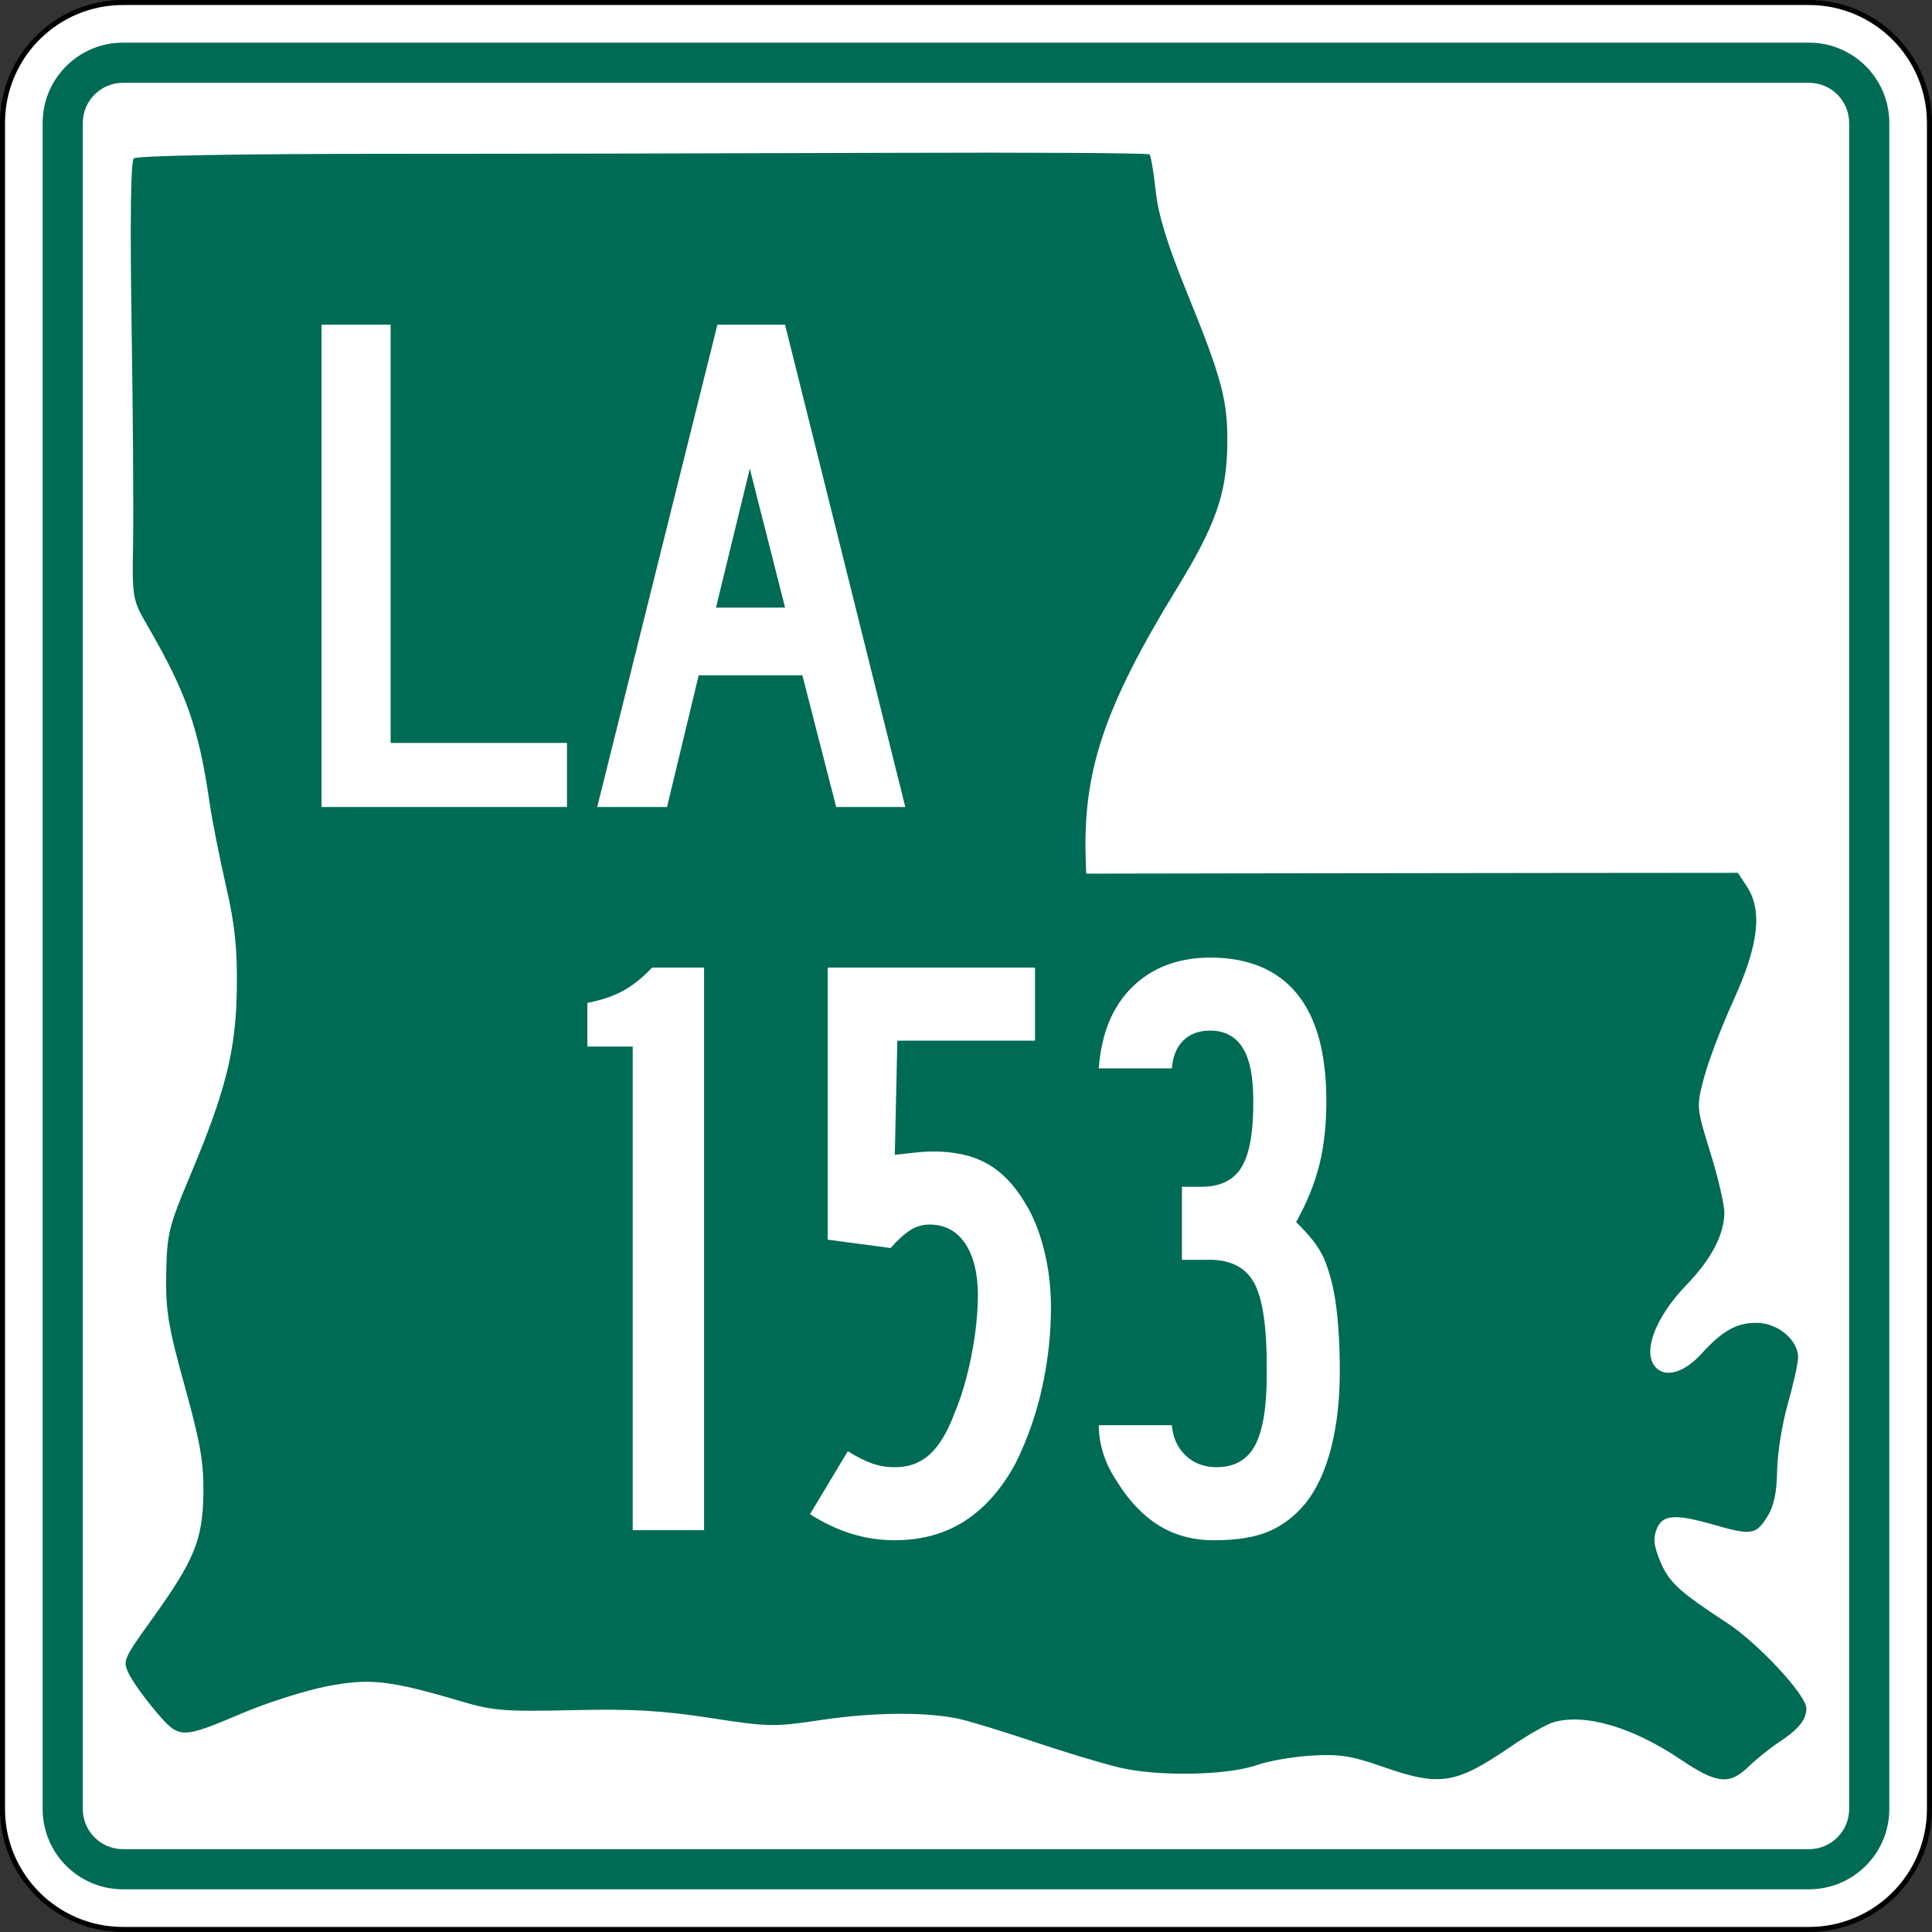
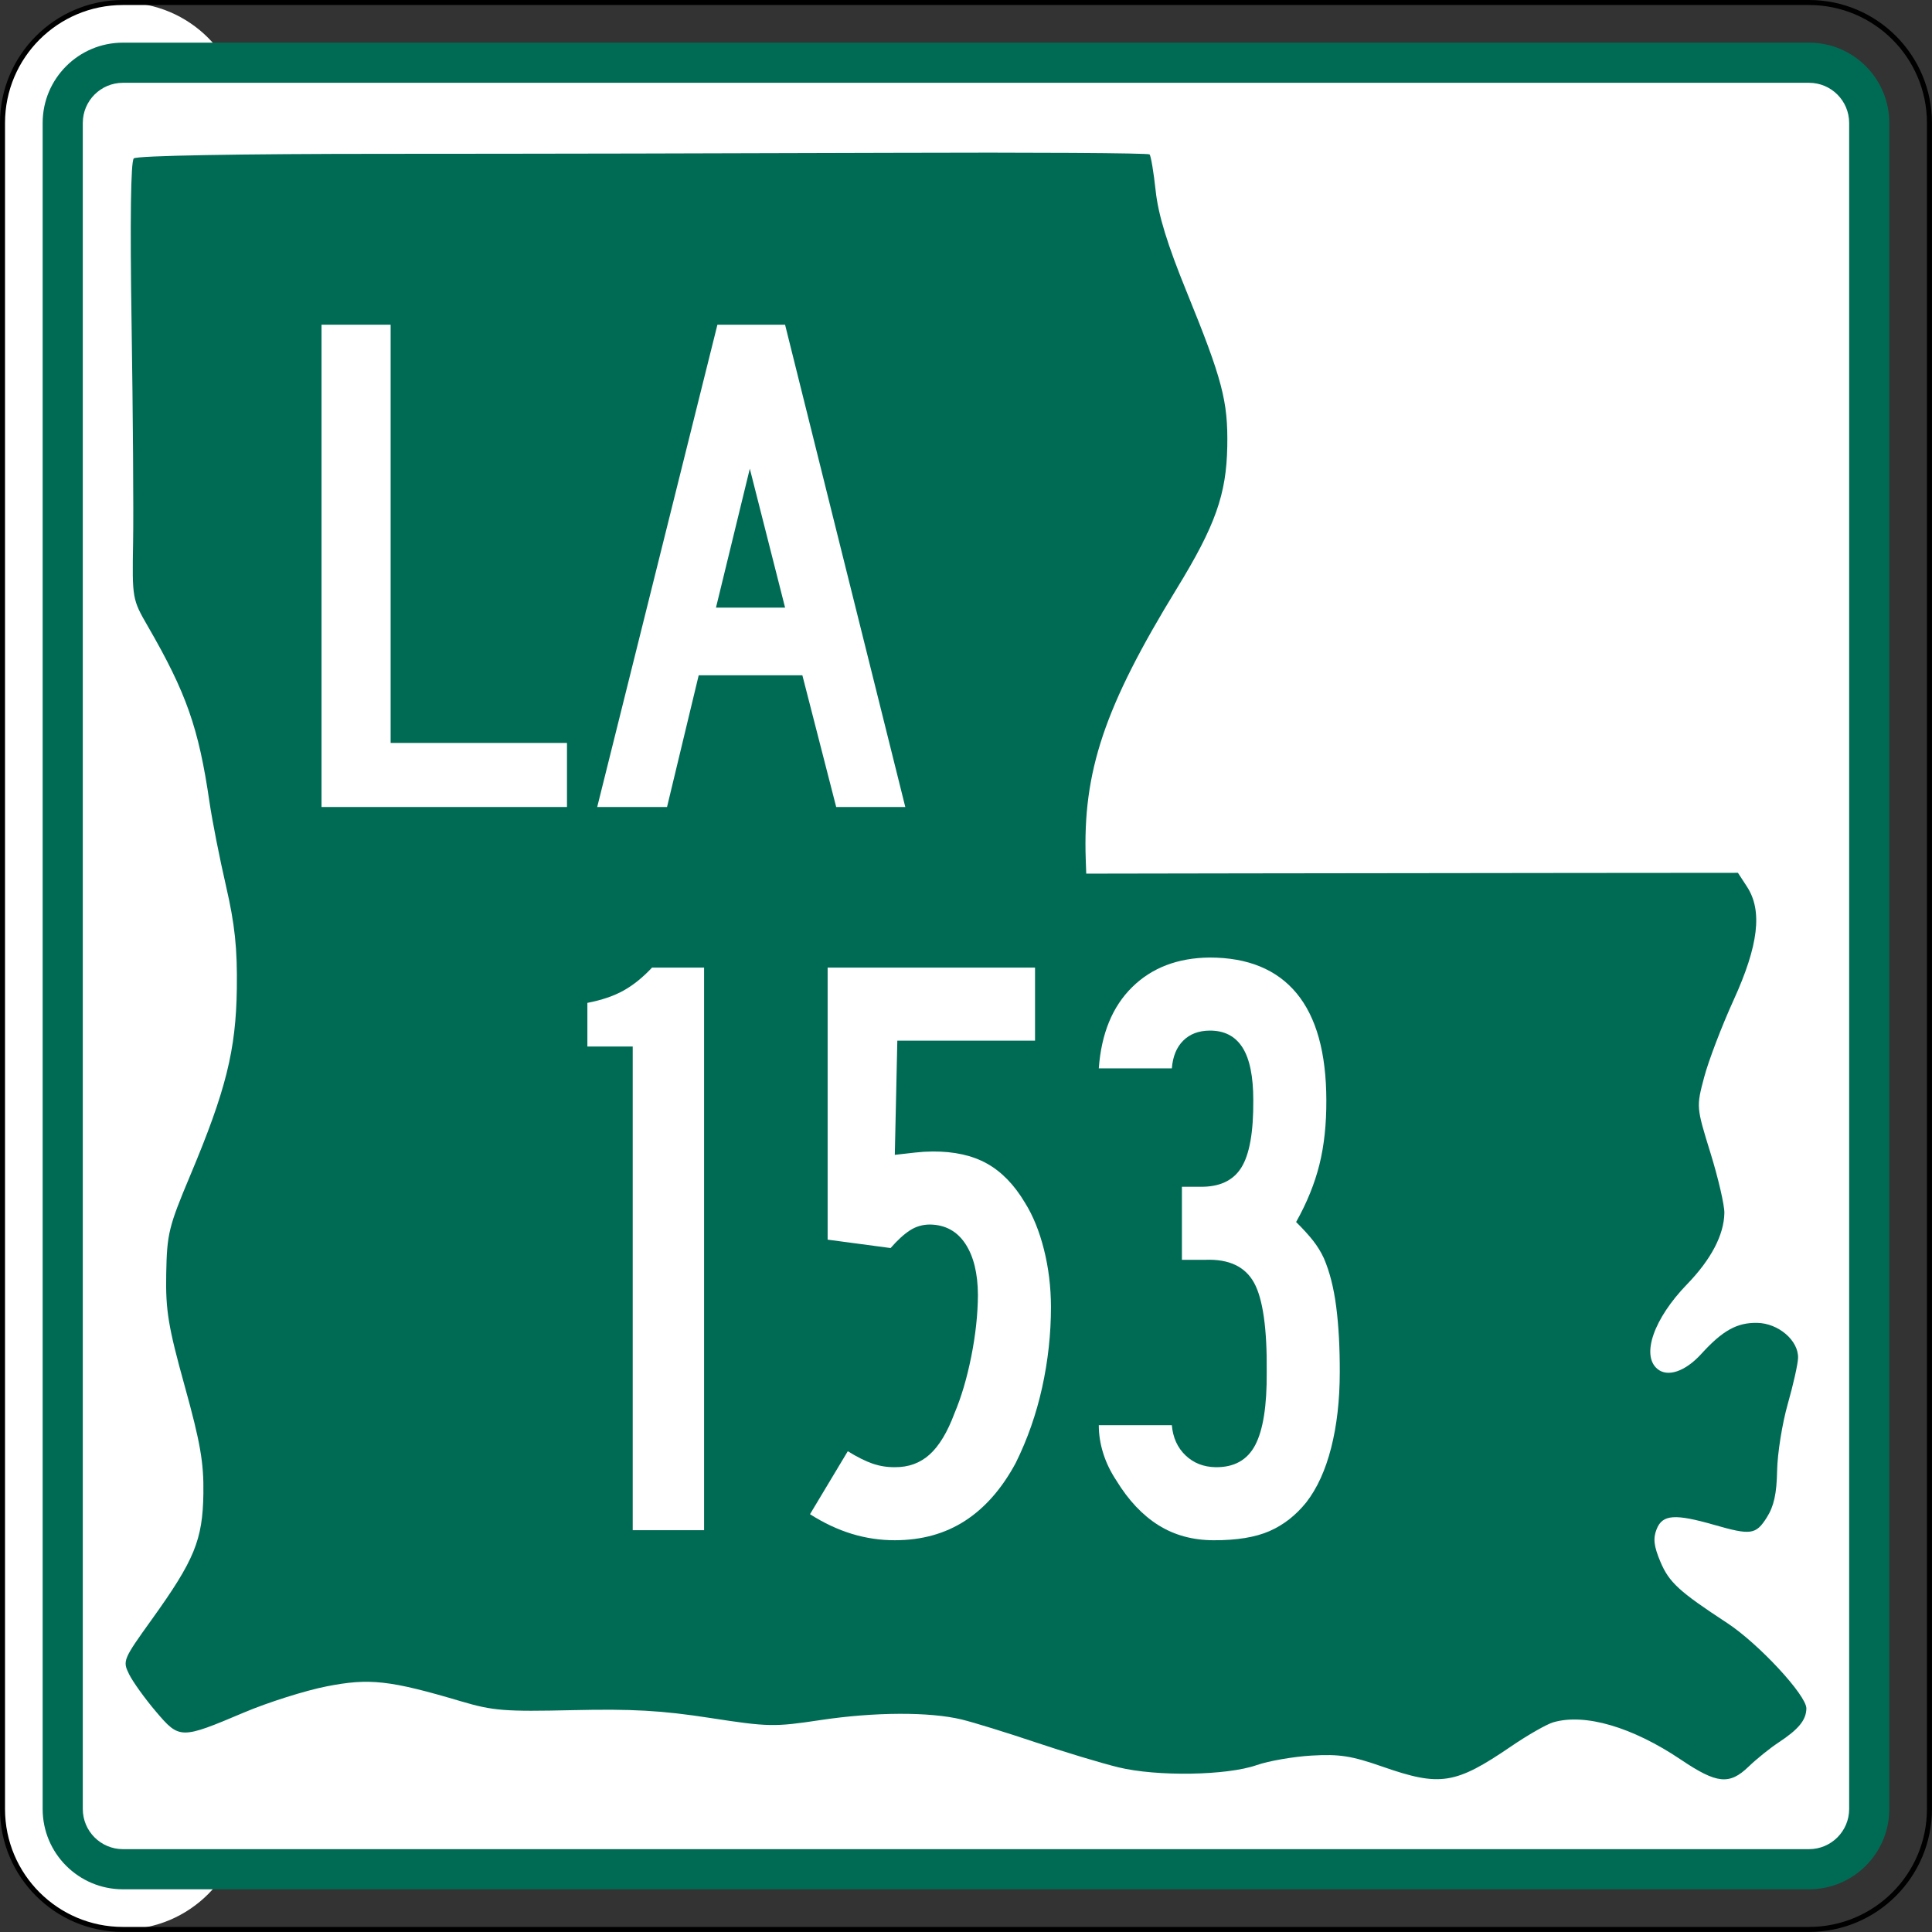
<svg xmlns="http://www.w3.org/2000/svg" xmlns:ns1="http://www.inkscape.org/namespaces/inkscape" xmlns:ns2="http://sodipodi.sourceforge.net/DTD/sodipodi-0.dtd" version="1.1" width="601" height="601" viewBox="0 0 601 601" id="Layer_1" xml:space="preserve" style="overflow:visible" ns1:version="0.48.2 r9819" ns2:docname="Louisiana 152 (1955).svg">
  <rect x="0" y="0" width="601" height="601" fill="#333333" stroke="none" />
  <ns2:namedview pagecolor="#ffffff" bordercolor="#666666" borderopacity="1" objecttolerance="10" gridtolerance="10" guidetolerance="10" ns1:pageopacity="0" ns1:pageshadow="2" ns1:window-width="1366" ns1:window-height="706" id="namedview29" showgrid="false" ns1:zoom="0.78535774" ns1:cx="300.5" ns1:cy="300.5" ns1:window-x="-8" ns1:window-y="-8" ns1:window-maximized="1" ns1:current-layer="Layer_1" />
  <defs id="defs60">
	
	
	
	
	
</defs>
  <g transform="translate(0,216)" id="g3809">
    <g transform="matrix(1.561,0,0,1.561,0,-216)" id="g5">
      <g id="g7">
-         <path d="m 0.5,24.5 c 0,-13.255 10.745,-24 24,-24 h 336 c 13.254,0 24,10.745 24,24 v 336 c 0,13.255 -10.746,24 -24,24 H 24.5 c -13.255,0 -24,-10.745 -24,-24 v -336 l 0,0 z" id="path9" style="fill:#ffffff" />
+         <path d="m 0.5,24.5 c 0,-13.255 10.745,-24 24,-24 c 13.254,0 24,10.745 24,24 v 336 c 0,13.255 -10.746,24 -24,24 H 24.5 c -13.255,0 -24,-10.745 -24,-24 v -336 l 0,0 z" id="path9" style="fill:#ffffff" />
        <path d="M 192.5,192.5" id="path11" style="fill:#ffffff" />
      </g>
      <g id="g13">
        <path d="m 0.5,24.5 c 0,-13.255 10.745,-24 24,-24 h 336 c 13.254,0 24,10.745 24,24 v 336 c 0,13.255 -10.746,24 -24,24 H 24.5 c -13.255,0 -24,-10.745 -24,-24 v -336 l 0,0 z" id="path15" style="fill:none;stroke:#000000;stroke-linecap:round;stroke-linejoin:round;stroke-miterlimit:3.864" />
-         <path d="M 192.5,192.5" id="path17" style="fill:none;stroke:#000000;stroke-linecap:round;stroke-linejoin:round;stroke-miterlimit:3.864" />
      </g>
    </g>
    <g transform="matrix(1.561,0,0,1.561,0,-216)" id="g19">
      <g id="g21">
        <path d="m 8.5,24.5 c 0,-8.837 7.164,-16 16,-16 h 336 c 8.836,0 16,7.163 16,16 v 336 c 0,8.837 -7.164,16 -16,16 H 24.5 c -8.836,0 -16,-7.163 -16,-16 v -336 l 0,0 z" id="path23" style="fill:#006b54" />
        <path d="M 192.5,192.5" id="path25" style="fill:#006b54" />
      </g>
    </g>
    <g transform="matrix(1.561,0,0,1.561,0,-216)" id="g27">
      <g id="g29">
        <path d="m 16.5,24.5 c 0,-4.418 3.582,-8 8,-8 h 336 c 4.418,0 8,3.582 8,8 v 336 c 0,4.419 -3.582,8 -8,8 H 24.5 c -4.418,0 -8,-3.581 -8,-8 v -336 l 0,0 z" id="path31" style="fill:#ffffff" />
        <path d="M 192.5,192.5" id="path33" style="fill:#ffffff" />
      </g>
    </g>
    <path d="m 390.944,333.084 c 3.696,-1.301 11.399,-2.636 17.119,-2.968 8.611,-0.499 12.398,0.096 22.019,3.458 17.914,6.261 22.661,5.511 39.988,-6.315 5.164,-3.525 11.068,-6.896 13.119,-7.492 9.853,-2.862 24.621,1.465 39.726,11.638 11.16,7.516 15.068,7.915 21.04,2.147 2.452,-2.368 6.634,-5.738 9.292,-7.488 6.266,-4.126 8.61,-6.989 8.673,-10.596 0.071,-4.074 -14.898,-20.213 -24.694,-26.624 -14.91,-9.758 -18.011,-12.605 -20.715,-19.018 -2.048,-4.857 -2.321,-7.264 -1.156,-10.174 1.812,-4.527 5.672,-4.808 17.881,-1.301 11.437,3.285 12.971,3.068 16.381,-2.311 2.202,-3.474 3.072,-7.419 3.2,-14.514 0.097,-5.359 1.582,-14.683 3.3,-20.72 1.719,-6.037 3.167,-12.508 3.219,-14.381 0.151,-5.432 -6.111,-10.799 -12.734,-10.914 -6.266,-0.109 -10.753,2.386 -17.366,9.658 -5.003,5.501 -10.536,7.366 -13.724,4.624 -5.005,-4.304 -0.996,-15.664 9.266,-26.258 7.527,-7.771 11.515,-15.385 11.634,-22.215 0.042,-2.434 -1.908,-10.845 -4.335,-18.691 -4.4,-14.228 -4.406,-14.291 -1.946,-23.559 1.356,-5.111 5.47,-15.884 9.141,-23.94 7.775,-17.063 9.05,-27.821 4.18,-35.289 l -2.819,-4.323 -51.276,0.041 c -28.202,0.022 -73.816,0.079 -101.365,0.126 l -50.089,0.085 -0.152,-4.303 c -0.973,-27.474 5.775,-47.572 28.336,-84.4 11.969,-19.538 15.43,-29.29 15.69,-44.22 0.245,-14.043 -1.525,-20.78 -12.61,-47.998 -6.069,-14.903 -8.855,-23.976 -9.664,-31.478 -0.625,-5.797 -1.482,-10.898 -1.903,-11.334 -0.421,-0.436 -36.703,-0.656 -80.626,-0.489 -43.923,0.168 -114.517,0.306 -156.874,0.307 -45.969,10e-4 -77.605,0.574 -78.481,1.42 -0.95,0.917 -1.192,19.124 -0.687,51.644 0.429,27.625 0.641,58.151 0.471,67.836 -0.305,17.384 -0.246,17.718 4.573,26.051 12.001,20.753 15.827,31.66 19.187,54.698 0.836,5.728 3.143,17.456 5.128,26.061 2.764,11.984 3.555,19.465 3.38,31.967 -0.269,19.173 -3.388,31.669 -14.519,58.172 -6.687,15.921 -7.215,18.085 -7.447,30.49 -0.214,11.434 0.612,16.459 5.749,34.976 4.86,17.519 5.964,23.877 5.813,33.493 -0.225,14.393 -2.781,20.634 -15.971,39.005 -9.052,12.608 -9.208,12.984 -7.124,17.183 1.172,2.361 4.921,7.574 8.332,11.583 7.346,8.636 7.669,8.64 27.44,0.273 7.447,-3.151 18.992,-6.802 25.654,-8.112 13.332,-2.622 19.658,-1.919 41.848,4.656 9.923,2.94 13.523,3.225 34.658,2.742 18.491,-0.423 27.724,0.099 42.754,2.418 18.182,2.804 19.949,2.839 34.292,0.679 16.875,-2.541 33.995,-2.614 44.026,-0.187 3.658,0.885 13.954,4.065 22.88,7.067 8.926,3.002 20.552,6.512 25.835,7.801 11.99,2.925 33.773,2.576 43.05,-0.689 z" id="path3773" style="fill:#006b54;fill-opacity:1" />
  </g>
  <g transform="matrix(1.554,0,0,1.554,-3.323,35.388)" id="g39">
    <g id="g41">
      <polygon points="115.635,125.947 115.635,138.771 66.5,138.771 66.5,42.229 80.333,42.229 80.333,125.947 " id="polygon43" style="fill:#ffffff;fill-rule:evenodd" />
    </g>
    <g id="g45">
      <path d="m 169.526,138.771 -6.772,-26.369 h -20.75 l -6.34,26.369 h -13.977 l 24.063,-96.542 h 13.544 L 183.358,138.771 H 169.526 z M 152.234,71.047 145.462,98.857 h 13.833 l -7.061,-27.81 z" id="path47" style="fill:#ffffff;fill-rule:evenodd" />
    </g>
  </g>
  <g style="font-size:261.194px;font-style:normal;font-variant:normal;font-weight:normal;font-stretch:normal;text-align:center;line-height:100%;letter-spacing:0px;word-spacing:0px;writing-mode:lr-tb;text-anchor:middle;fill:#ffffff;fill-opacity:1;stroke:none;font-family:Roadgeek 2005 Series C;-inkscape-font-specification:Roadgeek 2005 Series C" id="text3827">
    <path d="m 219.024,476 0,-174.998 -16.194,0 c -2.895,3.085 -5.855,5.469 -8.88,7.15 -3.025,1.682 -6.769,2.955 -11.231,3.82 l 0,13.582 14.104,0 0,150.446 z" style="fill:#ffffff;font-family:Roadgeek 2005 Series B;-inkscape-font-specification:Roadgeek 2005 Series B" id="path3698" />
    <path d="m 326.933,406.523 c -0.027,-6.23 -0.756,-12.183 -2.187,-17.859 -1.431,-5.675 -3.401,-10.518 -5.909,-14.529 -3.319,-5.577 -7.259,-9.637 -11.819,-12.178 -4.56,-2.541 -10.197,-3.793 -16.912,-3.755 -1.779,0.011 -3.575,0.12 -5.387,0.326 -1.812,0.207 -3.934,0.446 -6.367,0.718 l 0.784,-35.522 42.835,0 0,-22.724 -64.514,0 0,84.626 19.589,2.612 c 2.16,-2.476 4.174,-4.315 6.04,-5.518 1.866,-1.202 3.945,-1.801 6.236,-1.796 4.734,0.082 8.391,2.073 10.97,5.975 2.579,3.902 3.885,9.223 3.918,15.965 -0.044,6.073 -0.74,12.472 -2.09,19.198 -1.35,6.726 -3.091,12.602 -5.224,17.63 -2.177,5.839 -4.745,10.094 -7.705,12.766 -2.96,2.672 -6.573,3.989 -10.839,3.951 -2.405,0.022 -4.712,-0.348 -6.922,-1.11 -2.209,-0.762 -4.778,-2.046 -7.705,-3.853 l -11.754,19.589 c 4.299,2.737 8.63,4.772 12.994,6.105 4.364,1.333 8.826,1.997 13.386,1.992 8.342,-0.005 15.622,-2.019 21.842,-6.04 6.22,-4.021 11.476,-10.018 15.769,-17.989 3.657,-7.379 6.399,-15.214 8.227,-23.507 1.828,-8.293 2.742,-16.651 2.743,-25.074 z" style="fill:#ffffff;font-family:Roadgeek 2005 Series B;-inkscape-font-specification:Roadgeek 2005 Series B" id="path3700" />
    <path d="m 416.772,426.896 c 0.022,-7.7 -0.348,-14.501 -1.11,-20.406 -0.762,-5.904 -2.046,-10.943 -3.853,-15.116 -0.882,-1.904 -1.992,-3.711 -3.33,-5.42 -1.339,-1.709 -3.102,-3.646 -5.289,-5.811 3.363,-6.002 5.779,-11.955 7.248,-17.859 1.469,-5.904 2.187,-12.575 2.155,-20.014 -0.027,-14.763 -3.107,-25.852 -9.24,-33.269 -6.133,-7.417 -15.155,-11.128 -27.066,-11.133 -9.925,0.098 -17.957,3.167 -24.095,9.207 -6.138,6.04 -9.599,14.464 -10.382,25.27 l 22.724,0 c 0.294,-3.689 1.469,-6.562 3.526,-8.619 2.057,-2.057 4.799,-3.101 8.228,-3.134 4.565,-0.027 7.972,1.725 10.219,5.256 2.247,3.532 3.368,9.006 3.363,16.422 0.071,9.92 -1.181,16.918 -3.755,20.993 -2.574,4.076 -6.894,6.046 -12.962,5.909 l -5.485,0 0,22.724 7.313,0 c 7.308,-0.272 12.347,2.1 15.116,7.117 2.77,5.017 4.086,14.311 3.951,27.882 0.071,10.371 -1.116,17.902 -3.559,22.593 -2.443,4.691 -6.568,6.998 -12.374,6.922 -3.733,-0.071 -6.845,-1.3 -9.338,-3.689 -2.492,-2.389 -3.907,-5.512 -4.244,-9.37 l -22.724,0 c 0,2.889 0.457,5.795 1.371,8.717 0.914,2.922 2.285,5.763 4.114,8.521 3.76,6.143 8.124,10.769 13.092,13.876 4.968,3.107 10.703,4.663 17.206,4.669 7.172,0.016 12.94,-0.93 17.304,-2.84 4.364,-1.91 8.173,-4.881 11.427,-8.913 3.406,-4.38 5.996,-10.05 7.77,-17.01 1.774,-6.96 2.666,-14.784 2.677,-23.475 z" style="fill:#ffffff;font-family:Roadgeek 2005 Series B;-inkscape-font-specification:Roadgeek 2005 Series B" id="path3702" />
  </g>
</svg>